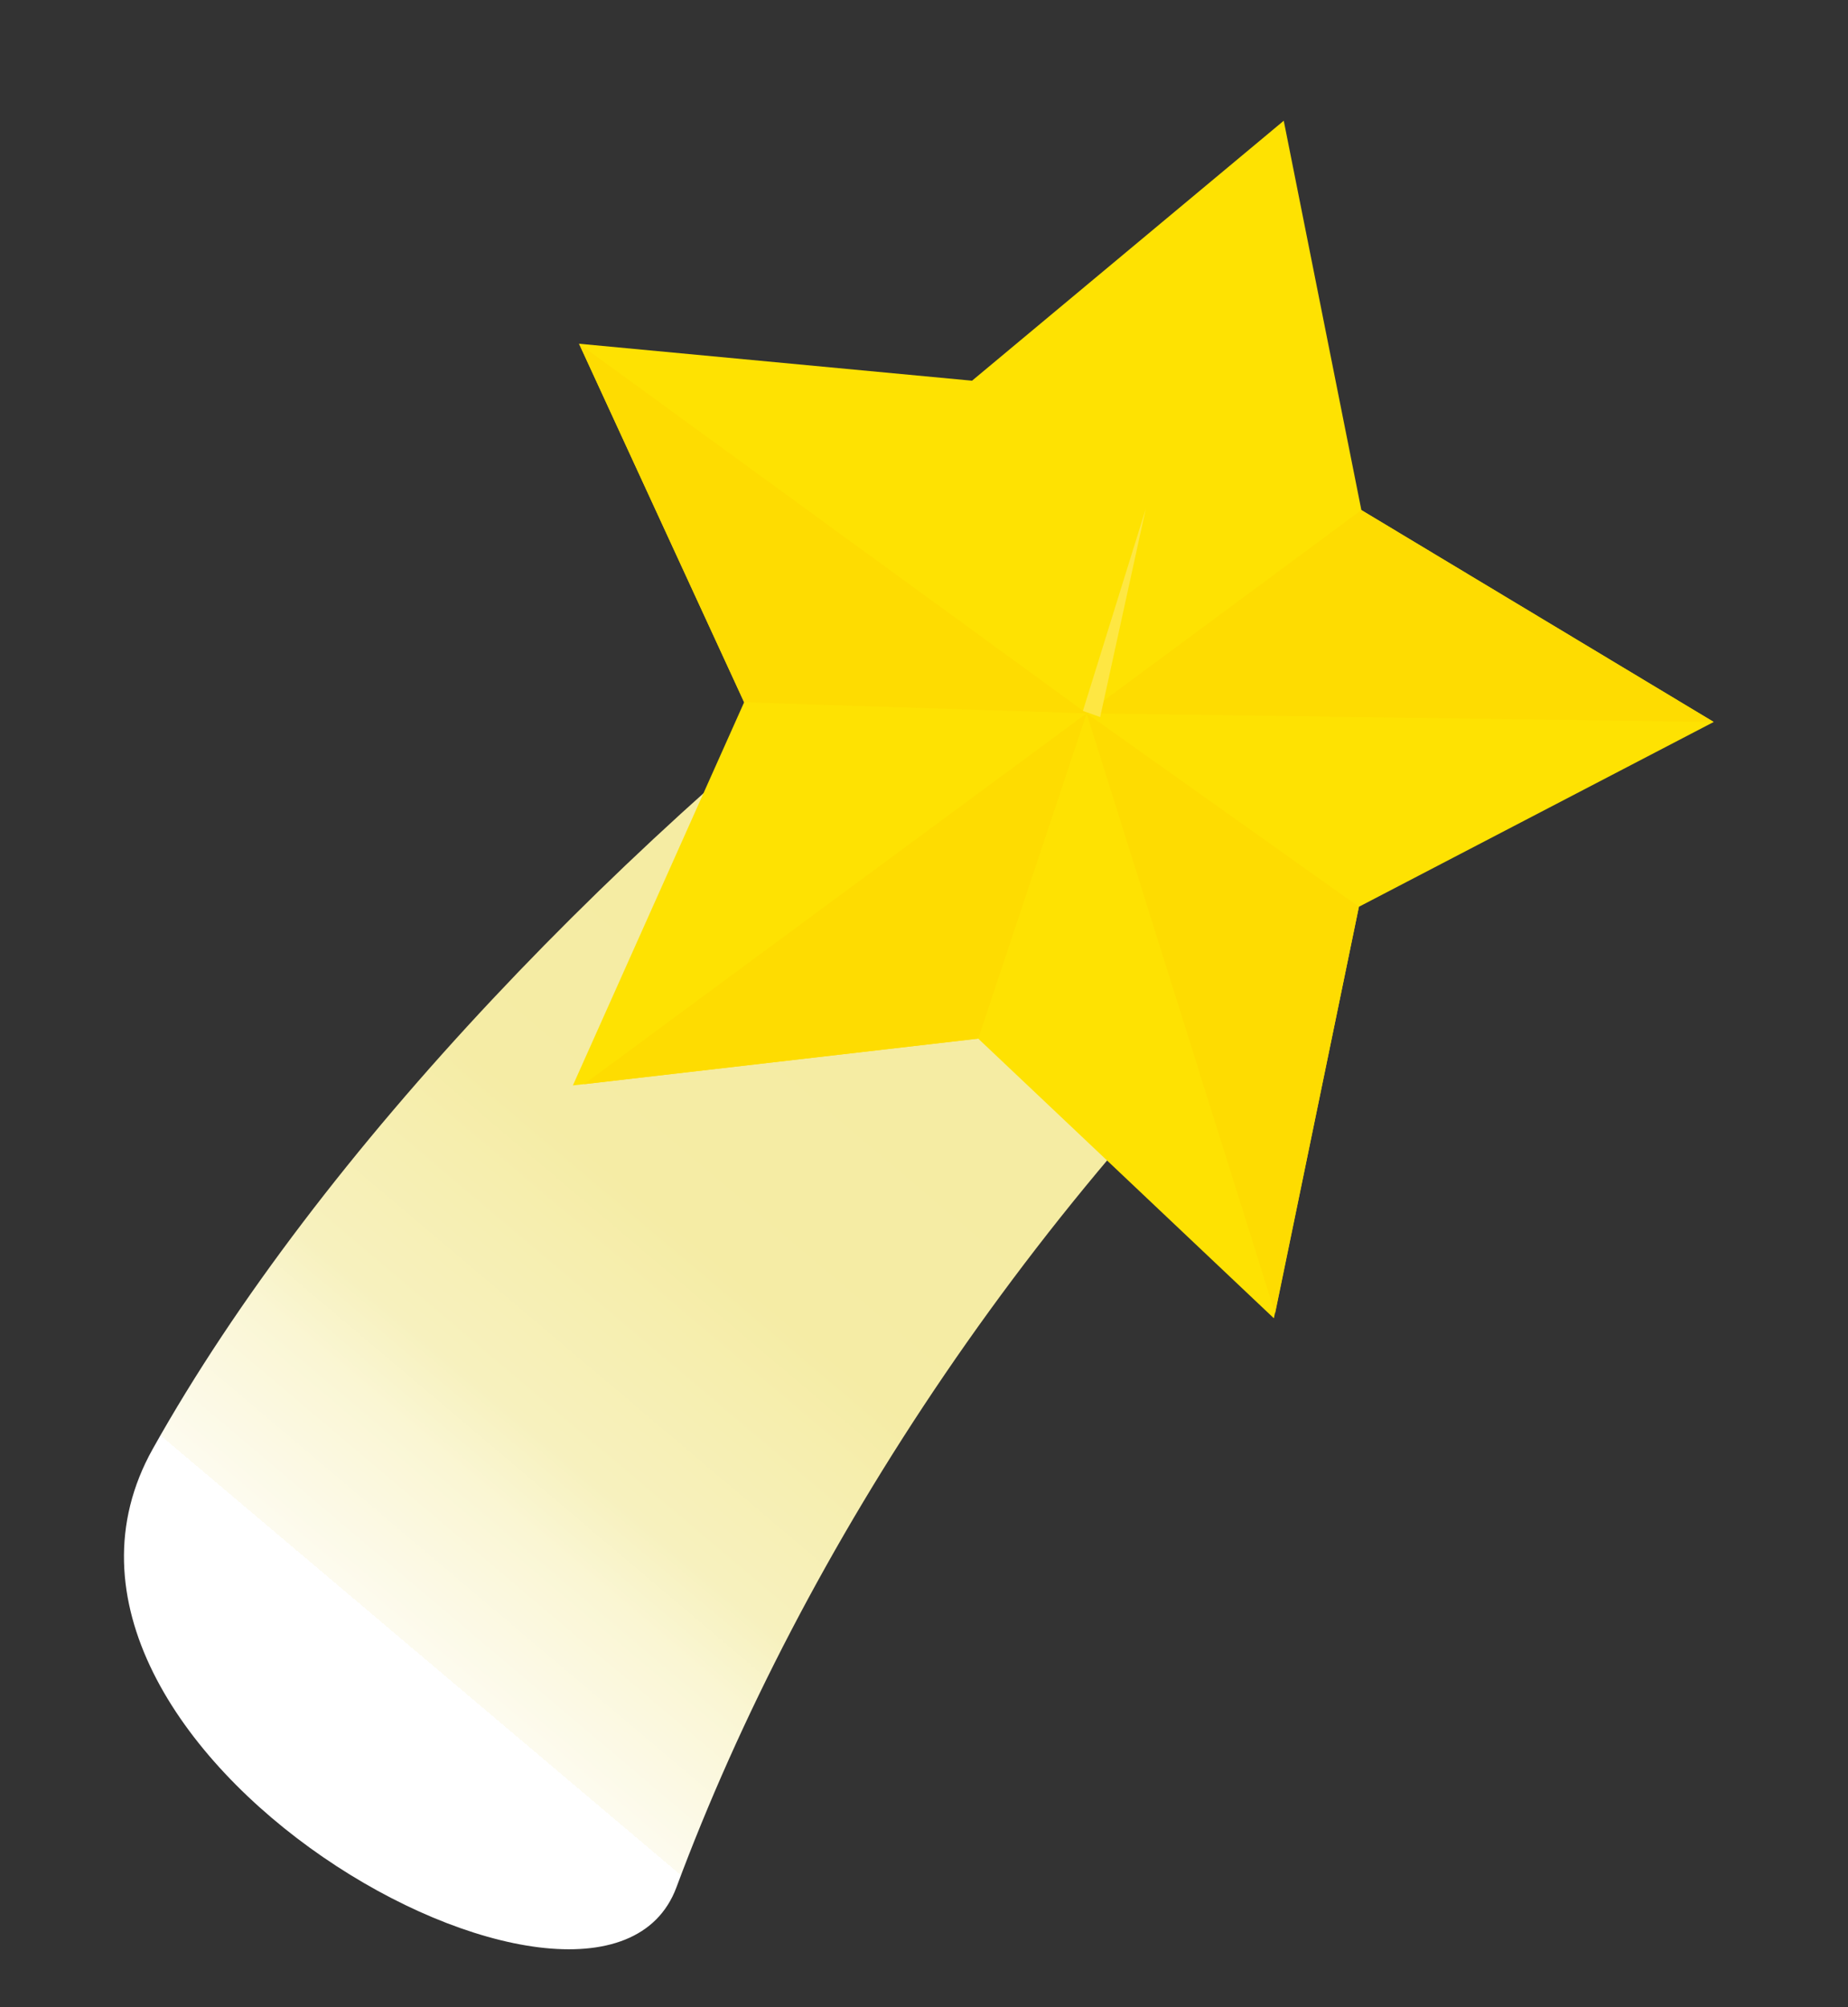
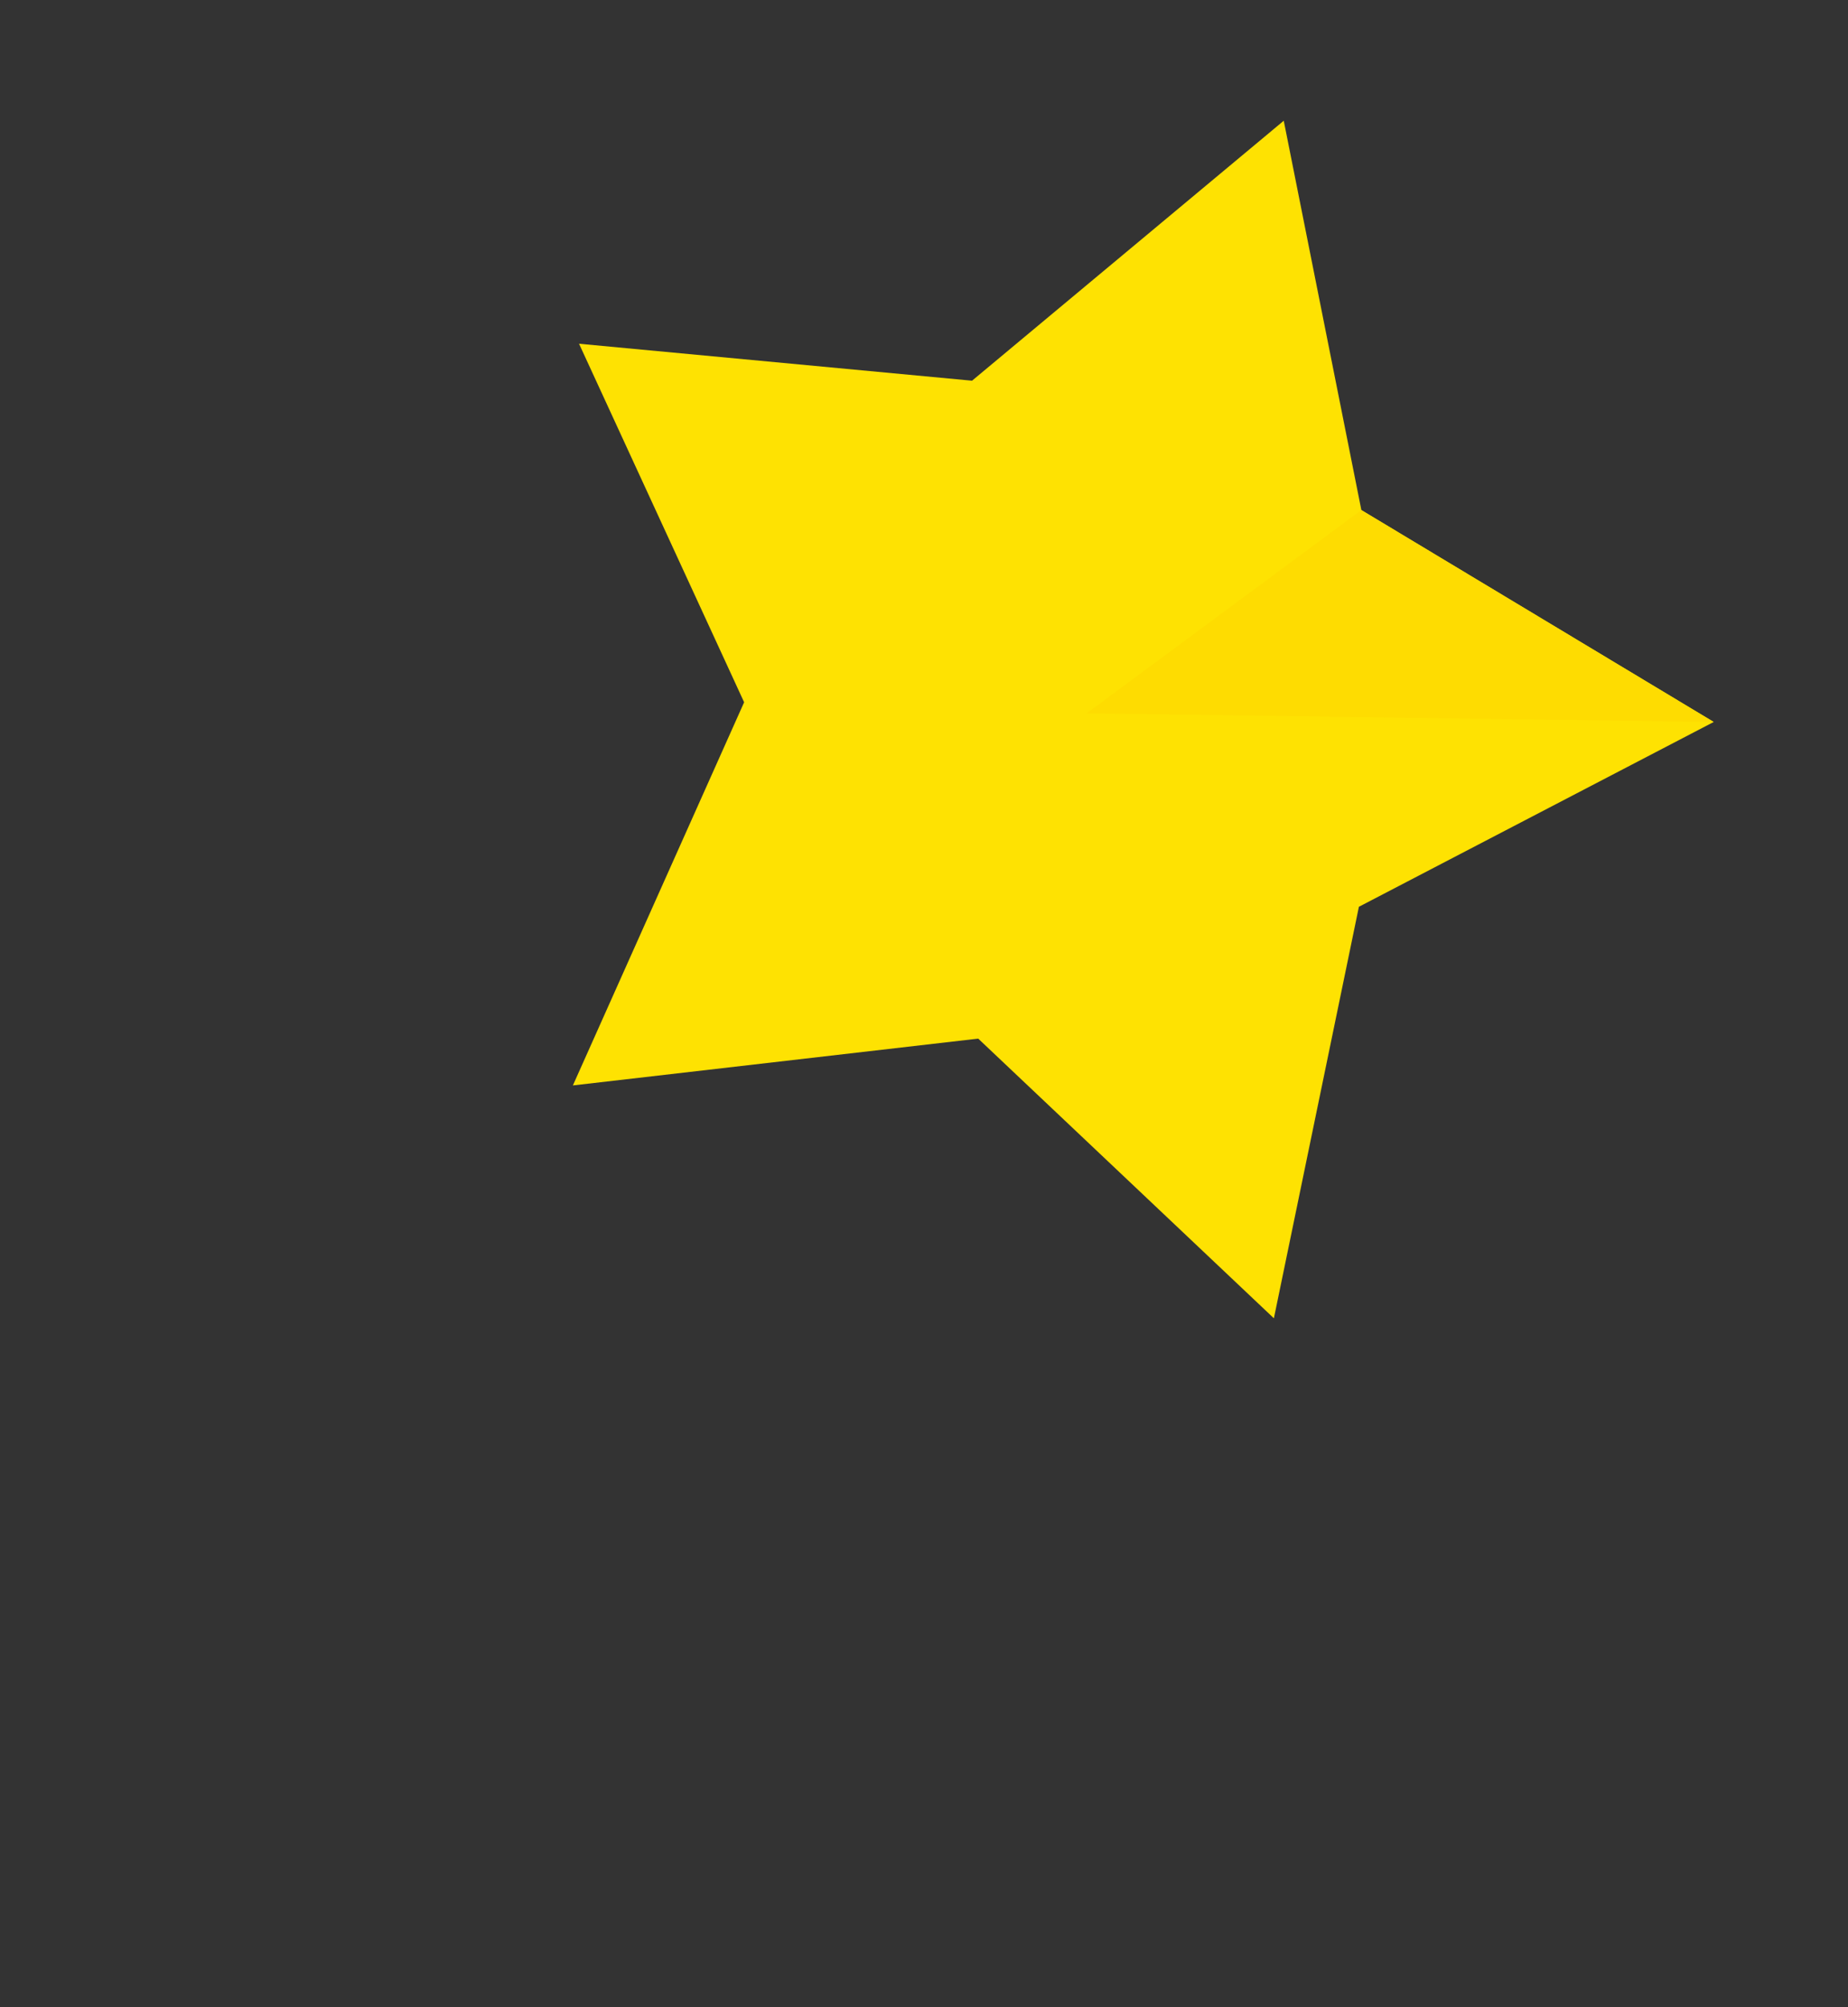
<svg xmlns="http://www.w3.org/2000/svg" version="1.1" viewBox="0 0 150 162.9">
  <rect x="0" y="0" width="150" height="162.9" fill="#333333" stroke="none" />
  <defs>
    <style>
      .st0 {
        fill: #fee202;
      }

      .st1 {
        fill: #fee743;
      }

      .st2 {
        fill: #fedc01;
      }

      .st3 {
        fill: url(#linear-gradient);
      }
    </style>
    <linearGradient id="linear-gradient" x1="33.5" y1="133.8" x2="76.6" y2="82.8" gradientUnits="userSpaceOnUse">
      <stop offset="0" stop-color="#fff" />
      <stop offset="0" stop-color="#fdfbef" />
      <stop offset=".2" stop-color="#faf6d3" />
      <stop offset=".3" stop-color="#f7f1be" />
      <stop offset=".5" stop-color="#f6eeae" />
      <stop offset=".6" stop-color="#f5eca5" />
      <stop offset=".9" stop-color="#f5eca3" />
    </linearGradient>
  </defs>
  <g id="Layer_2">
-     <path class="st3" d="M76.2,48.7c-25.1,18.8-50.2,44.6-63.8,68.9s36.3,52.2,42.5,35.6c10.2-27.4,29.4-57,55.7-80.3,10.7-9.5-20.3-34.8-34.4-24.2Z" />
-   </g>
+     </g>
  <g id="Layer_1">
    <g>
      <g id="Layer_21" data-name="Layer_2">
        <polygon class="st0" points="104.2 9.8 110.5 41.4 139.1 58.6 110.3 73.6 103.4 107 79.4 84.3 46.5 88.1 60.4 57 47 27.9 78.9 30.9 104.2 9.8" />
      </g>
      <g id="Layer_3">
-         <polygon class="st2" points="88.2 57.9 47 27.9 60.4 57 88.2 57.9" />
-         <polygon class="st2" points="79.4 84.3 88.2 57.9 47.4 88 79.4 84.3" />
-         <polygon class="st2" points="88.2 57.9 103.5 106.6 110.3 73.6 88.2 57.9" />
        <polygon class="st2" points="139.1 58.6 110.5 41.4 88.2 57.9 139.1 58.6" />
      </g>
      <g id="Layer_4">
-         <polygon class="st1" points="87.9 57.7 93 41.3 89.3 58.2 87.9 57.7" />
-       </g>
+         </g>
    </g>
  </g>
</svg>